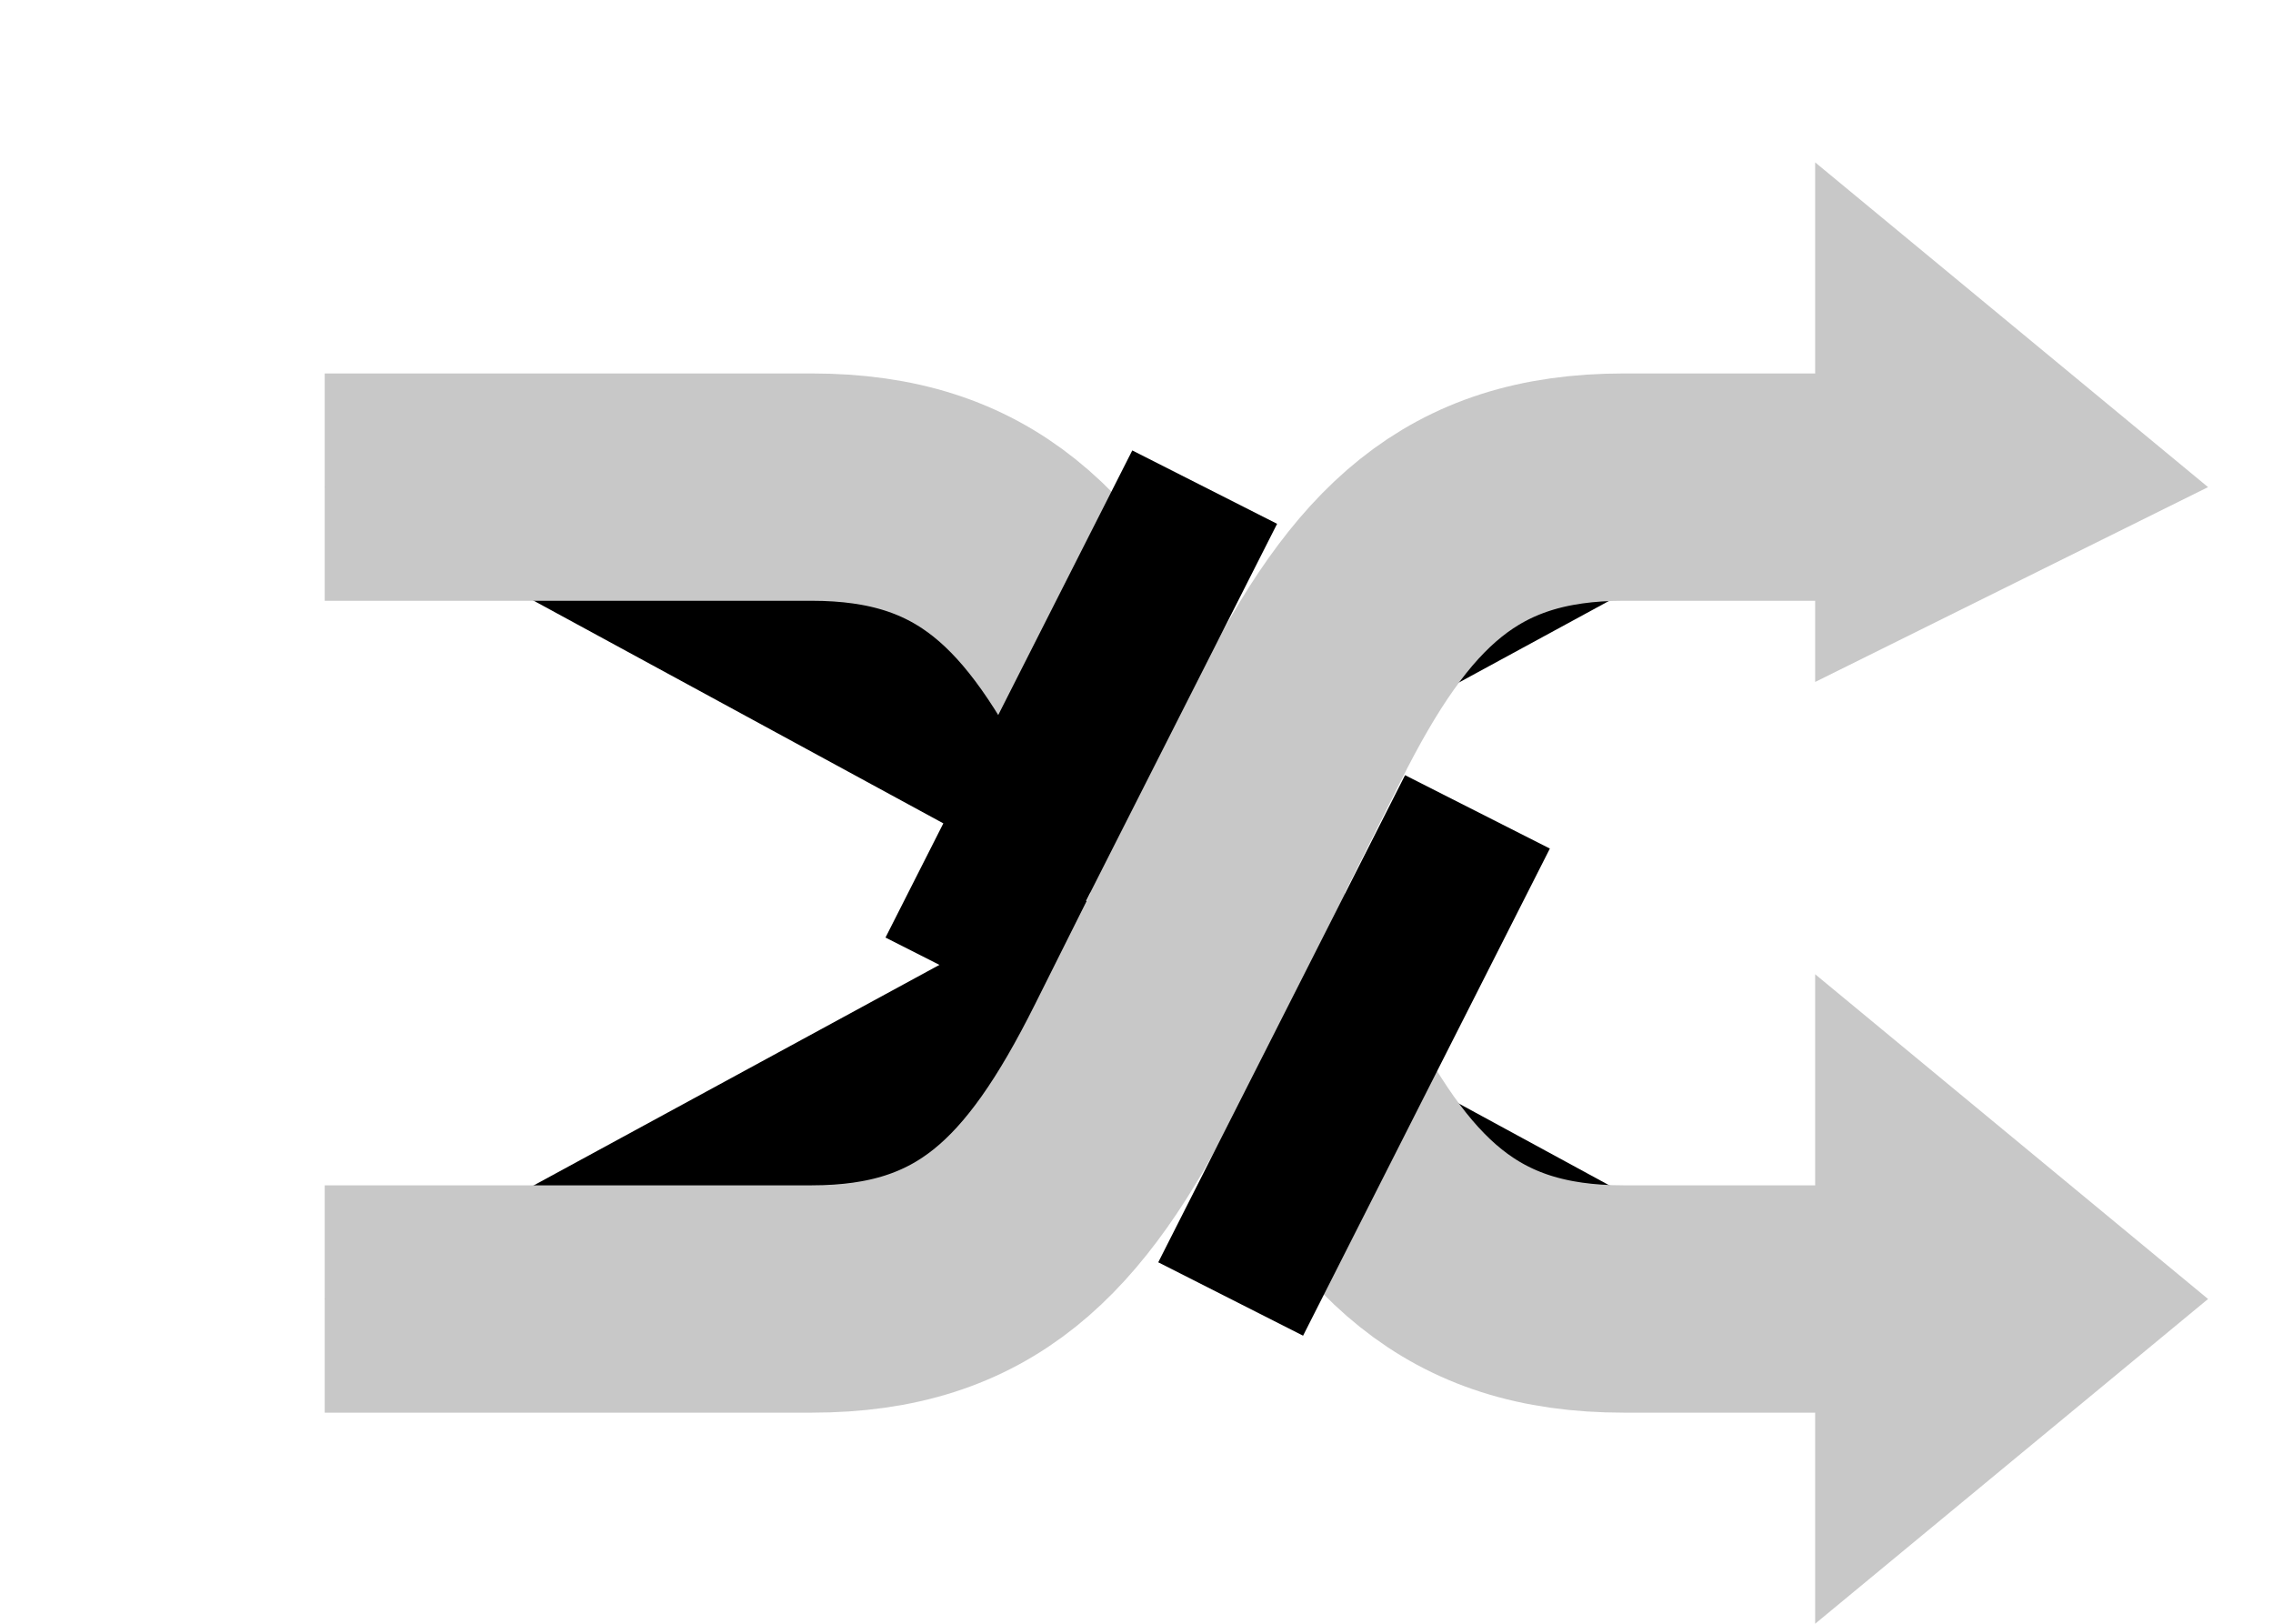
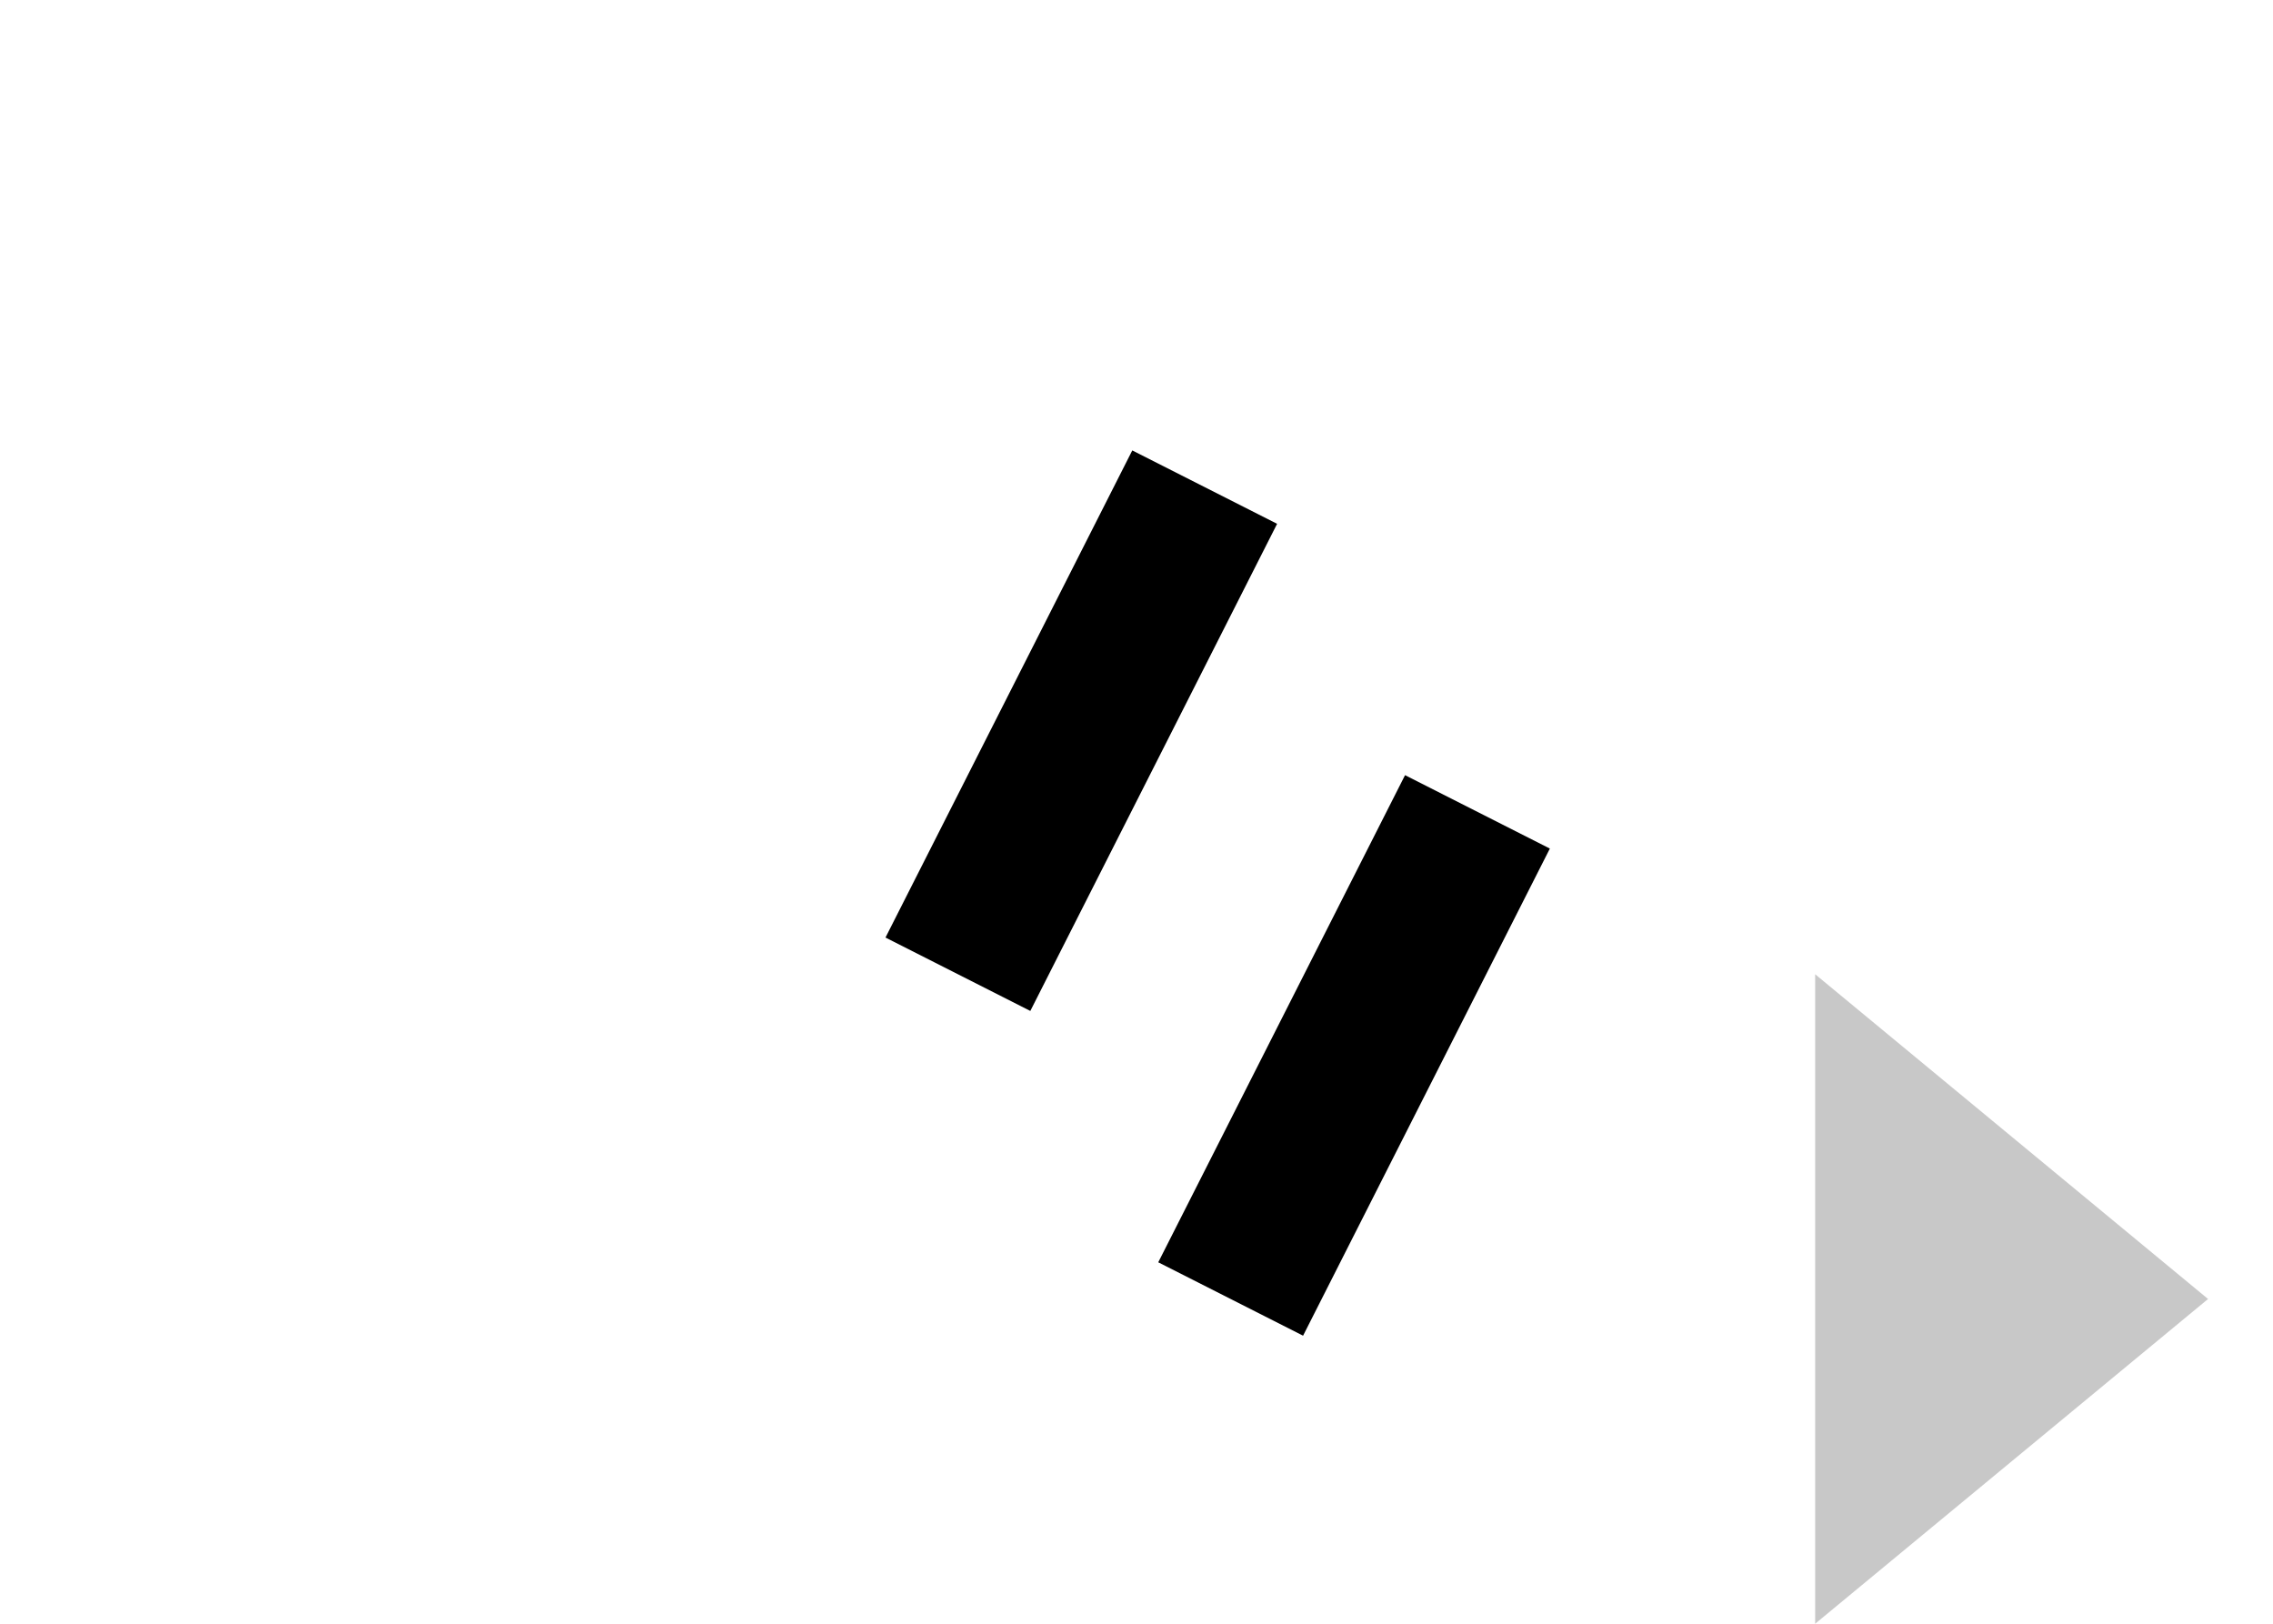
<svg xmlns="http://www.w3.org/2000/svg" width="700" height="500" version="1.1">
-   <path d="M100 400        L250 400        C300 400   325 375   350 325        L400 225        C425 175   450 150   500 150        L560 150         M100 150        L250 150        C300 150   325 175   350 225        L400 325       C425 375   450 400   500 400        L560 400  " style="stroke:rgb(200,200,200);stroke-width:70;" />
  <path d="M295 300 L371 150" style="stroke:rgb(0,0,0);stroke-width:50;" />
  <path d="M379 400 L455 250" style="stroke:rgb(0,0,0);stroke-width:50;" />
-   <polygon points="559,50 680,150 559,210" style="fill:rgb(200,200,200);" />
  <polygon points="559,300 680,400 559,500" style="fill:rgb(200,200,200);" />
</svg>